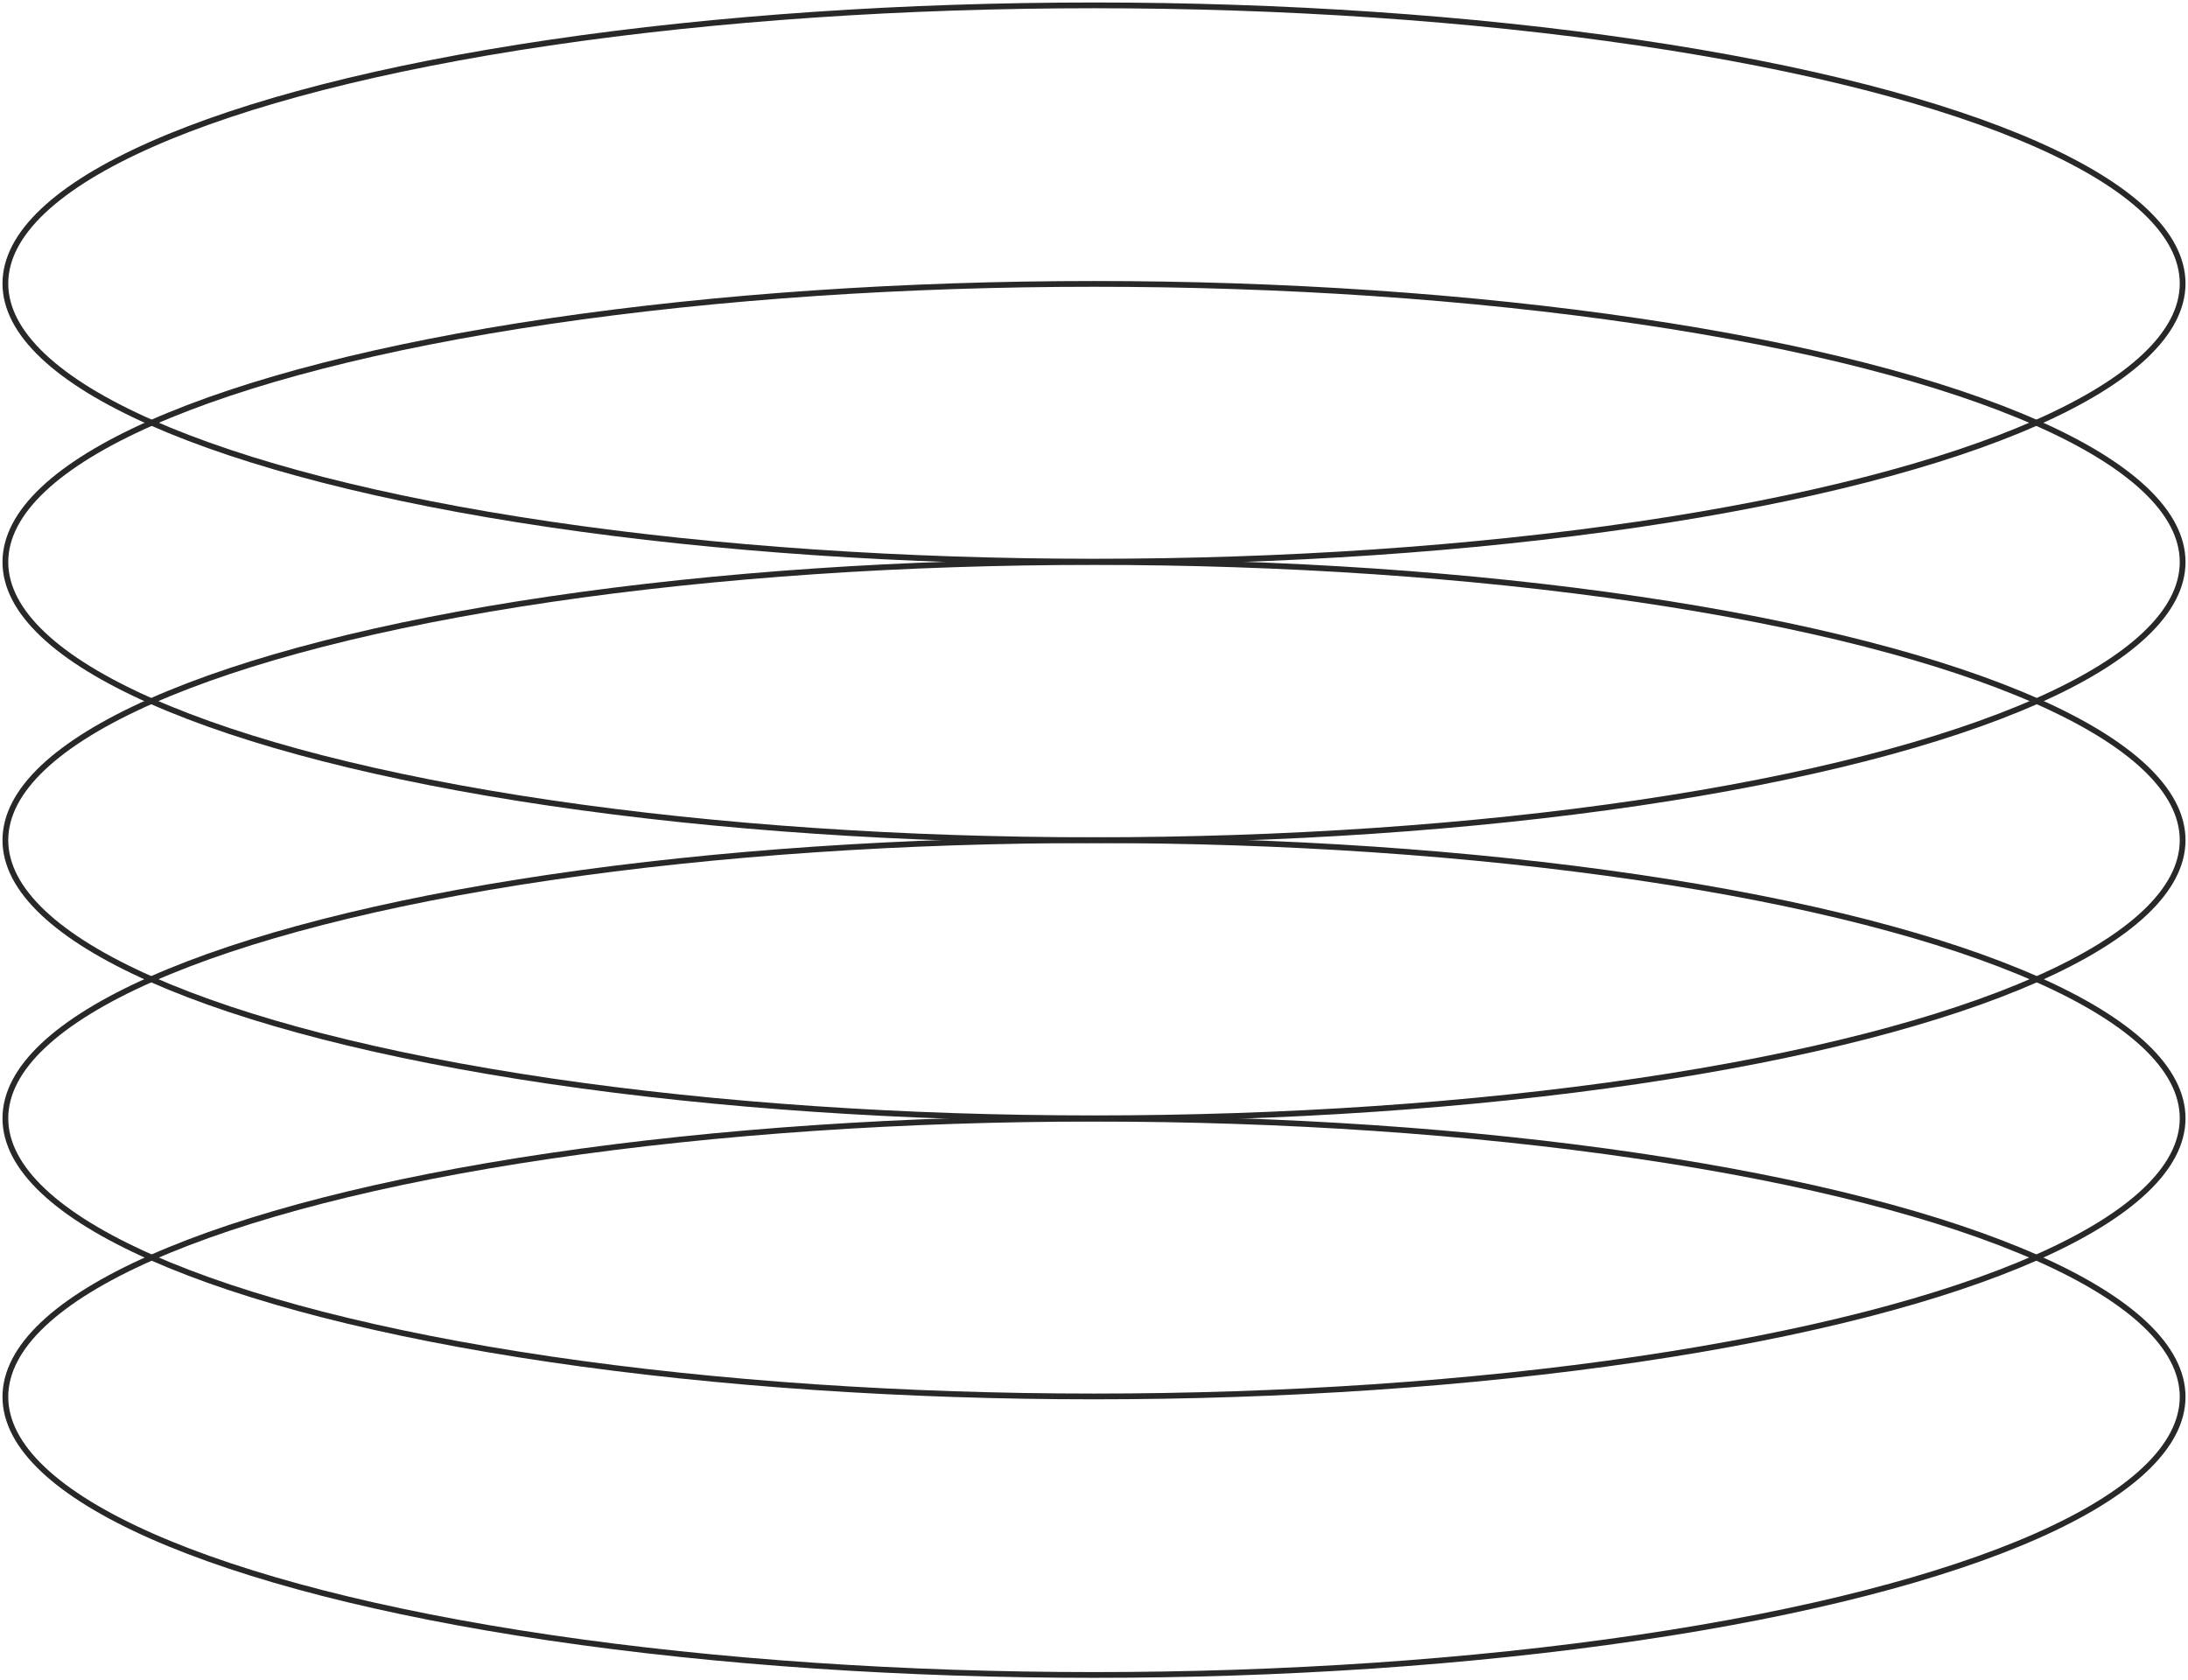
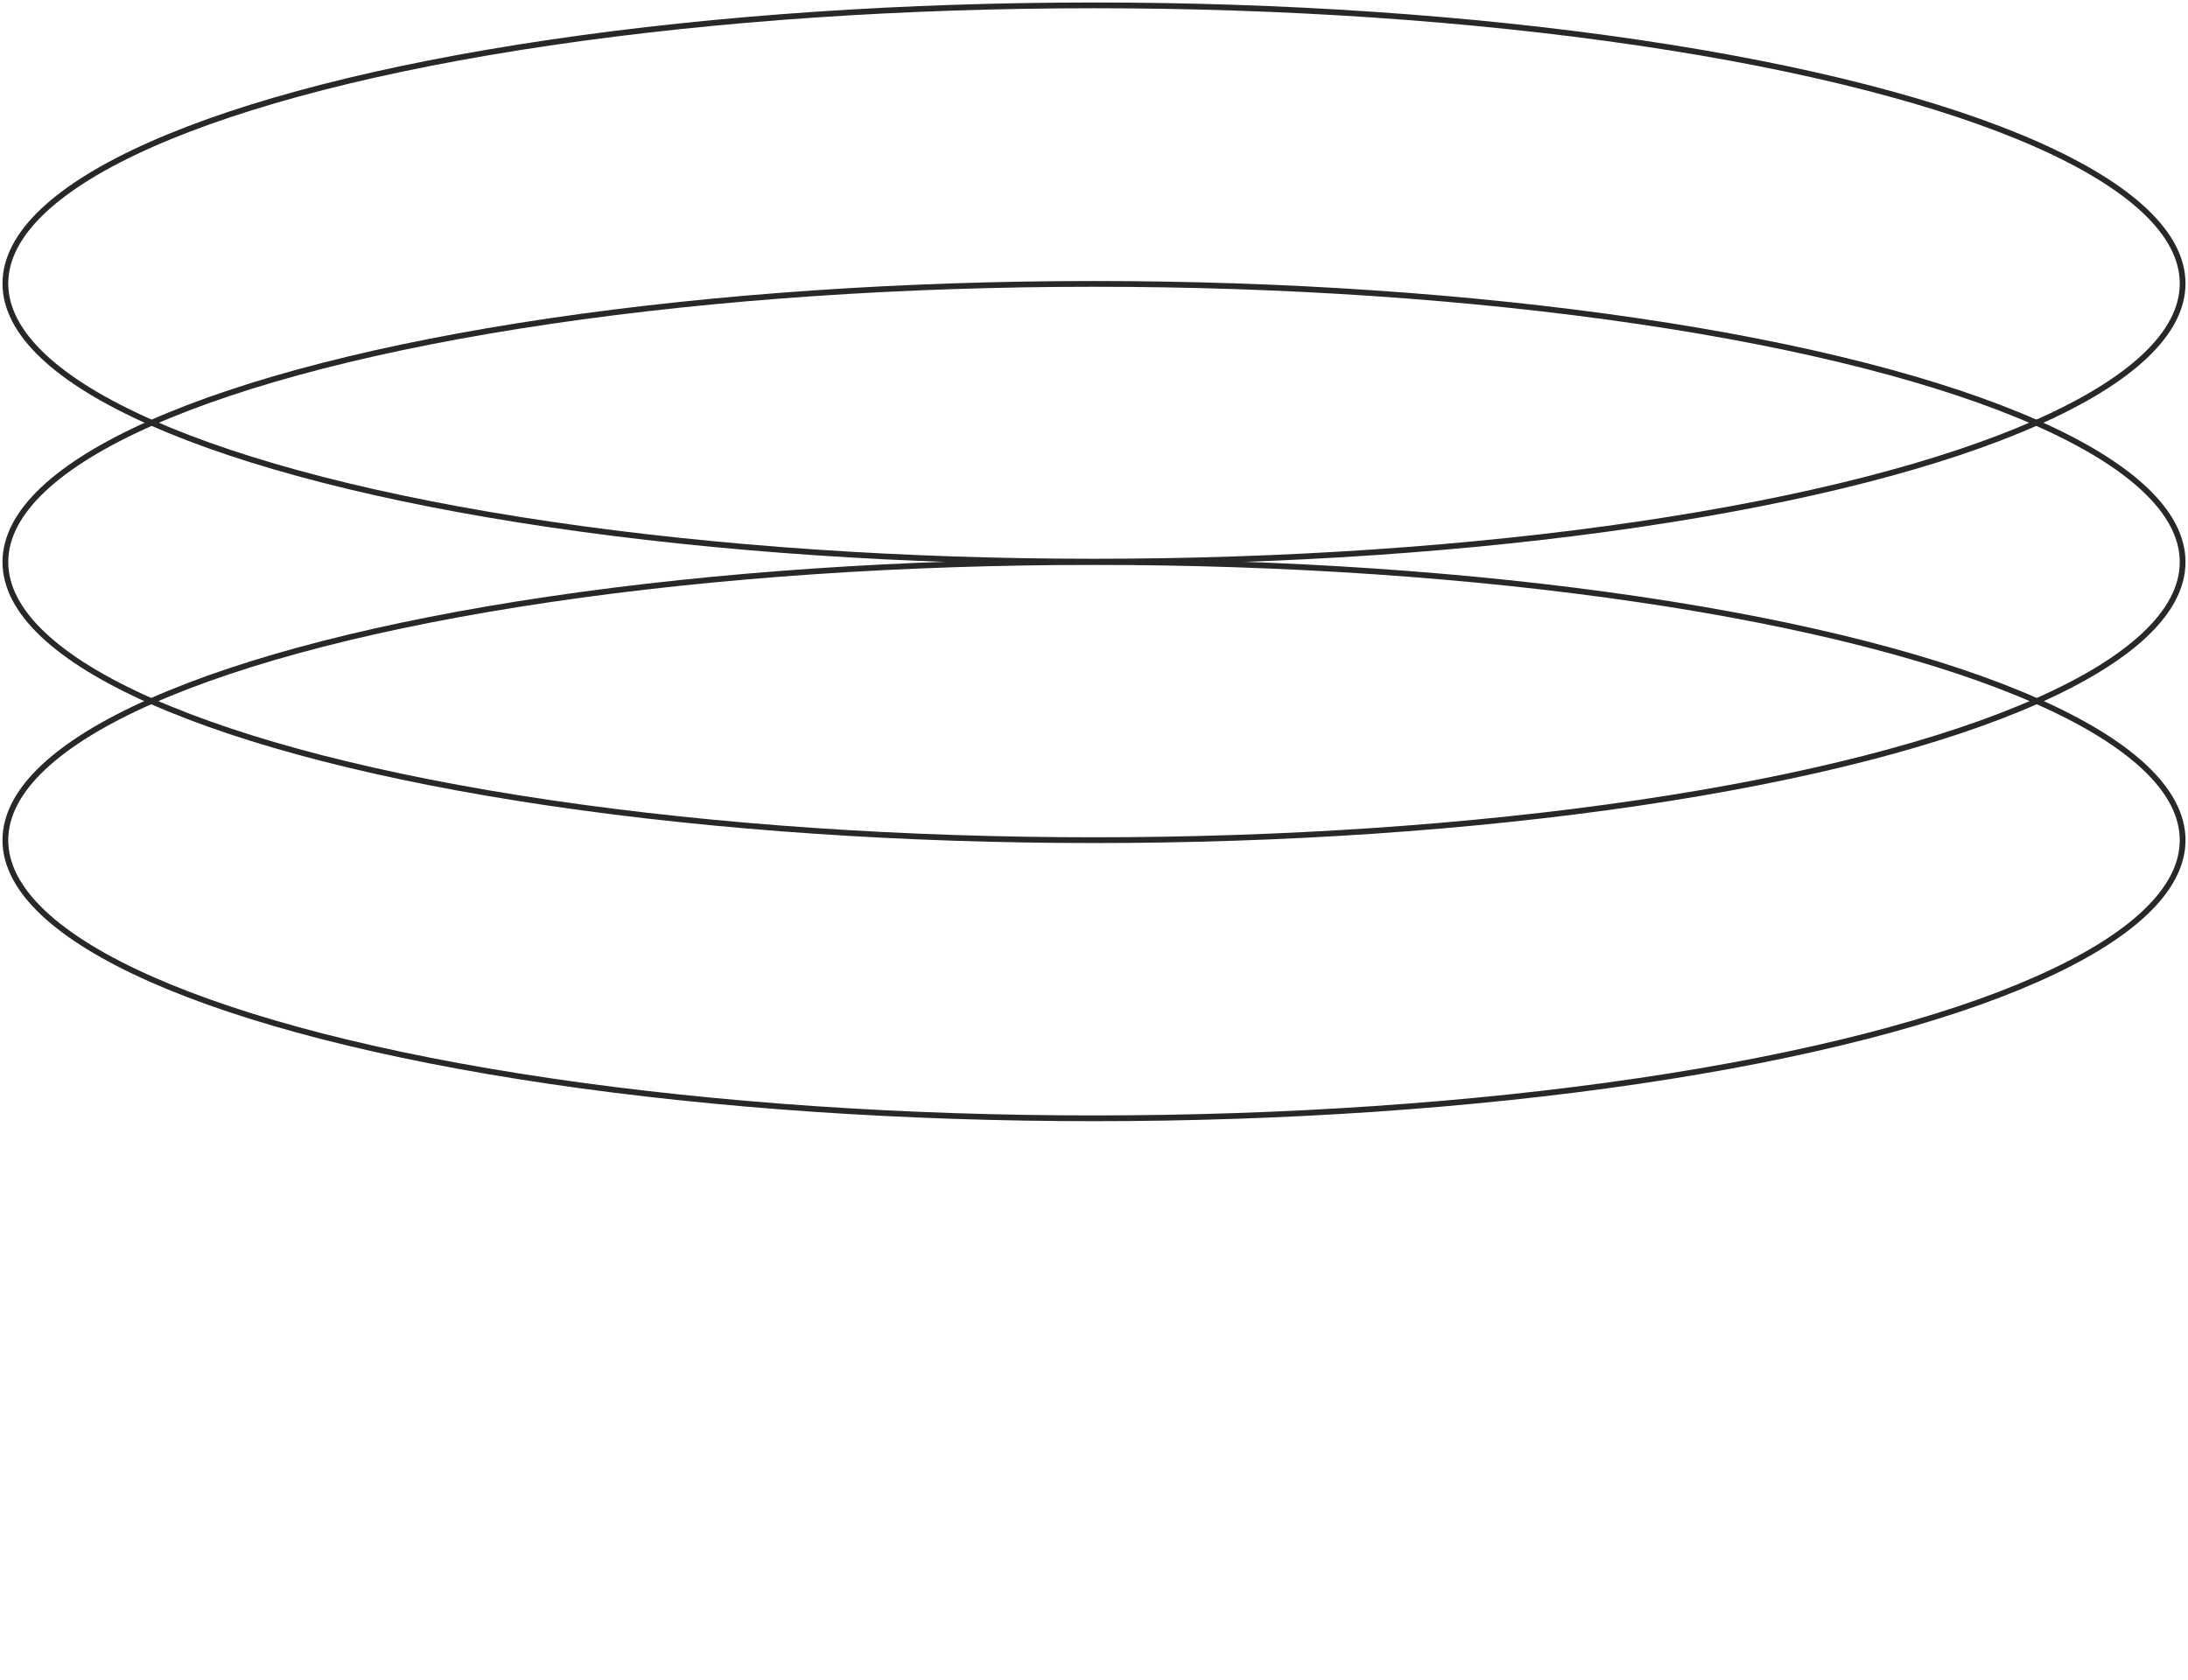
<svg xmlns="http://www.w3.org/2000/svg" xmlns:xlink="http://www.w3.org/1999/xlink" version="1.0" id="Group_29" x="0px" y="0px" viewBox="0 0 570.2 438" style="enable-background:new 0 0 570.2 438;" xml:space="preserve">
  <style type="text/css">
	.st0{clip-path:url(#SVGID_00000029766777764396776070000012891796634774706090_);}
	.st1{fill:none;stroke:#282828;stroke-width:1.5;stroke-miterlimit:10;}
</style>
  <g>
    <defs>
      <rect id="SVGID_1_" width="570.2" height="438" />
    </defs>
    <clipPath id="SVGID_00000127752127813472167760000003928306759698482618_">
      <use xlink:href="#SVGID_1_" style="overflow:visible;" />
    </clipPath>
    <g id="Group_28" style="clip-path:url(#SVGID_00000127752127813472167760000003928306759698482618_);">
      <ellipse id="Ellipse_30" class="st1" cx="285.1" cy="73.9" rx="283.7" ry="72.5" />
      <ellipse id="Ellipse_31" class="st1" cx="285.1" cy="146.5" rx="283.7" ry="72.5" />
      <ellipse id="Ellipse_32" class="st1" cx="285.1" cy="219" rx="283.7" ry="72.5" />
-       <ellipse id="Ellipse_33" class="st1" cx="285.1" cy="291.5" rx="283.7" ry="72.5" />
-       <ellipse id="Ellipse_34" class="st1" cx="285.1" cy="364.1" rx="283.7" ry="72.5" />
    </g>
  </g>
</svg>